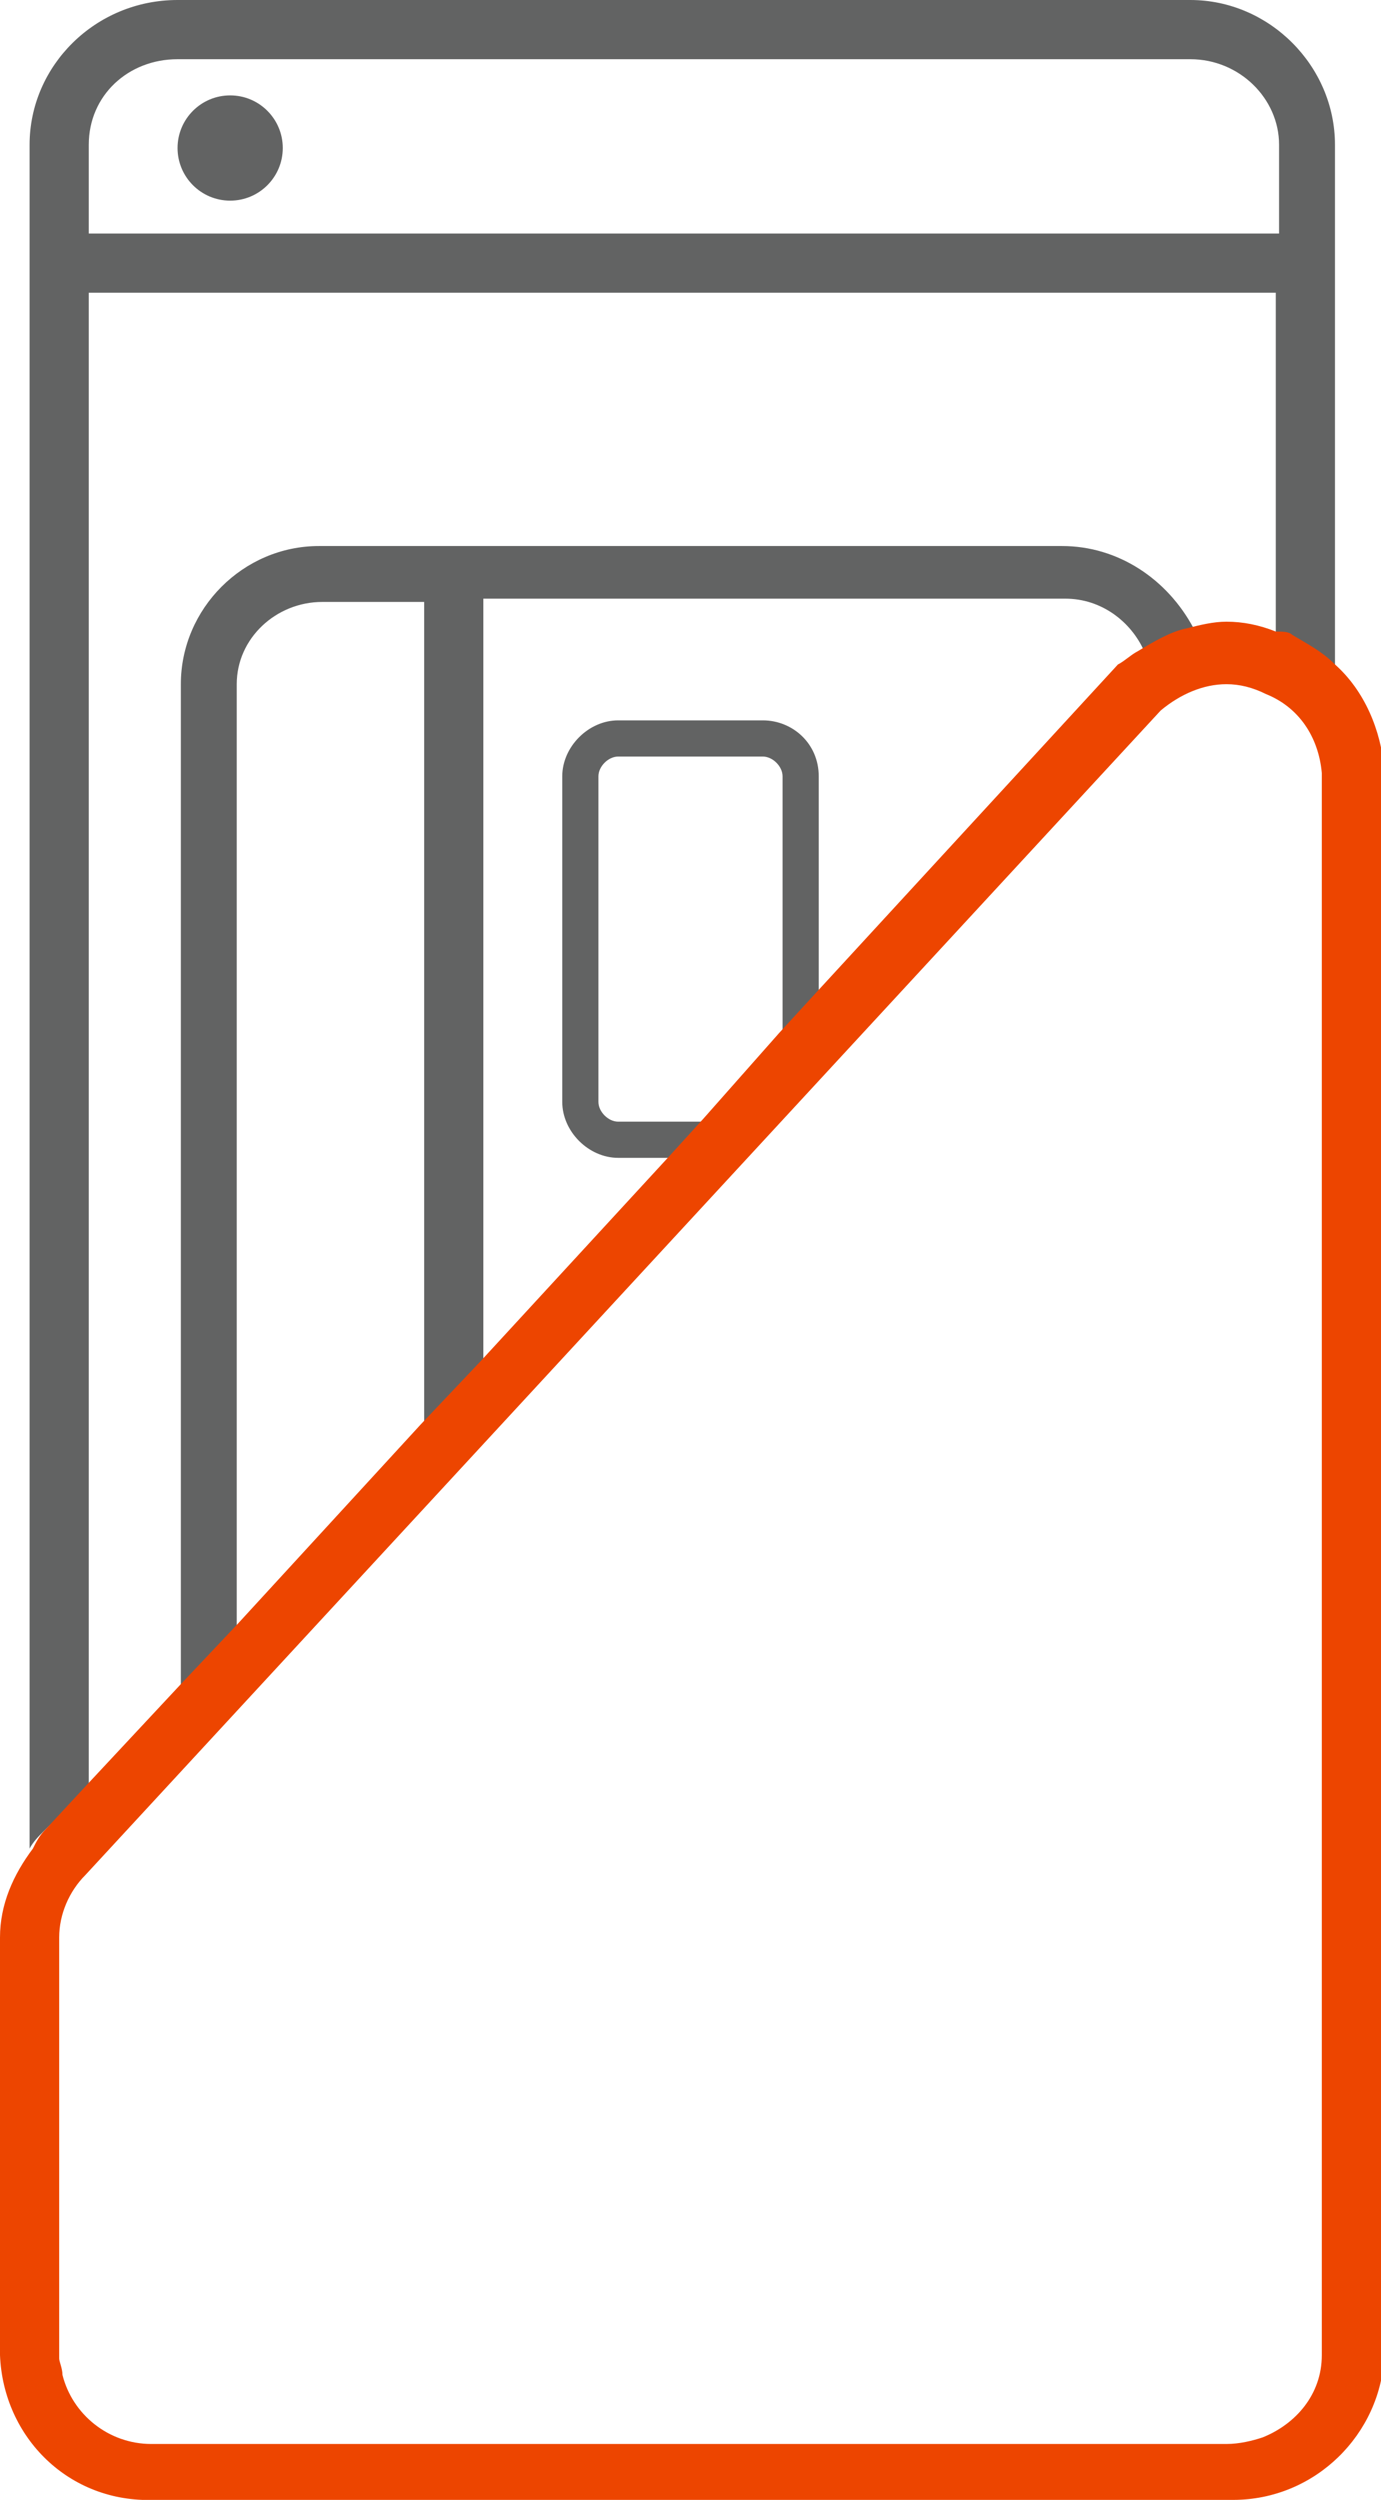
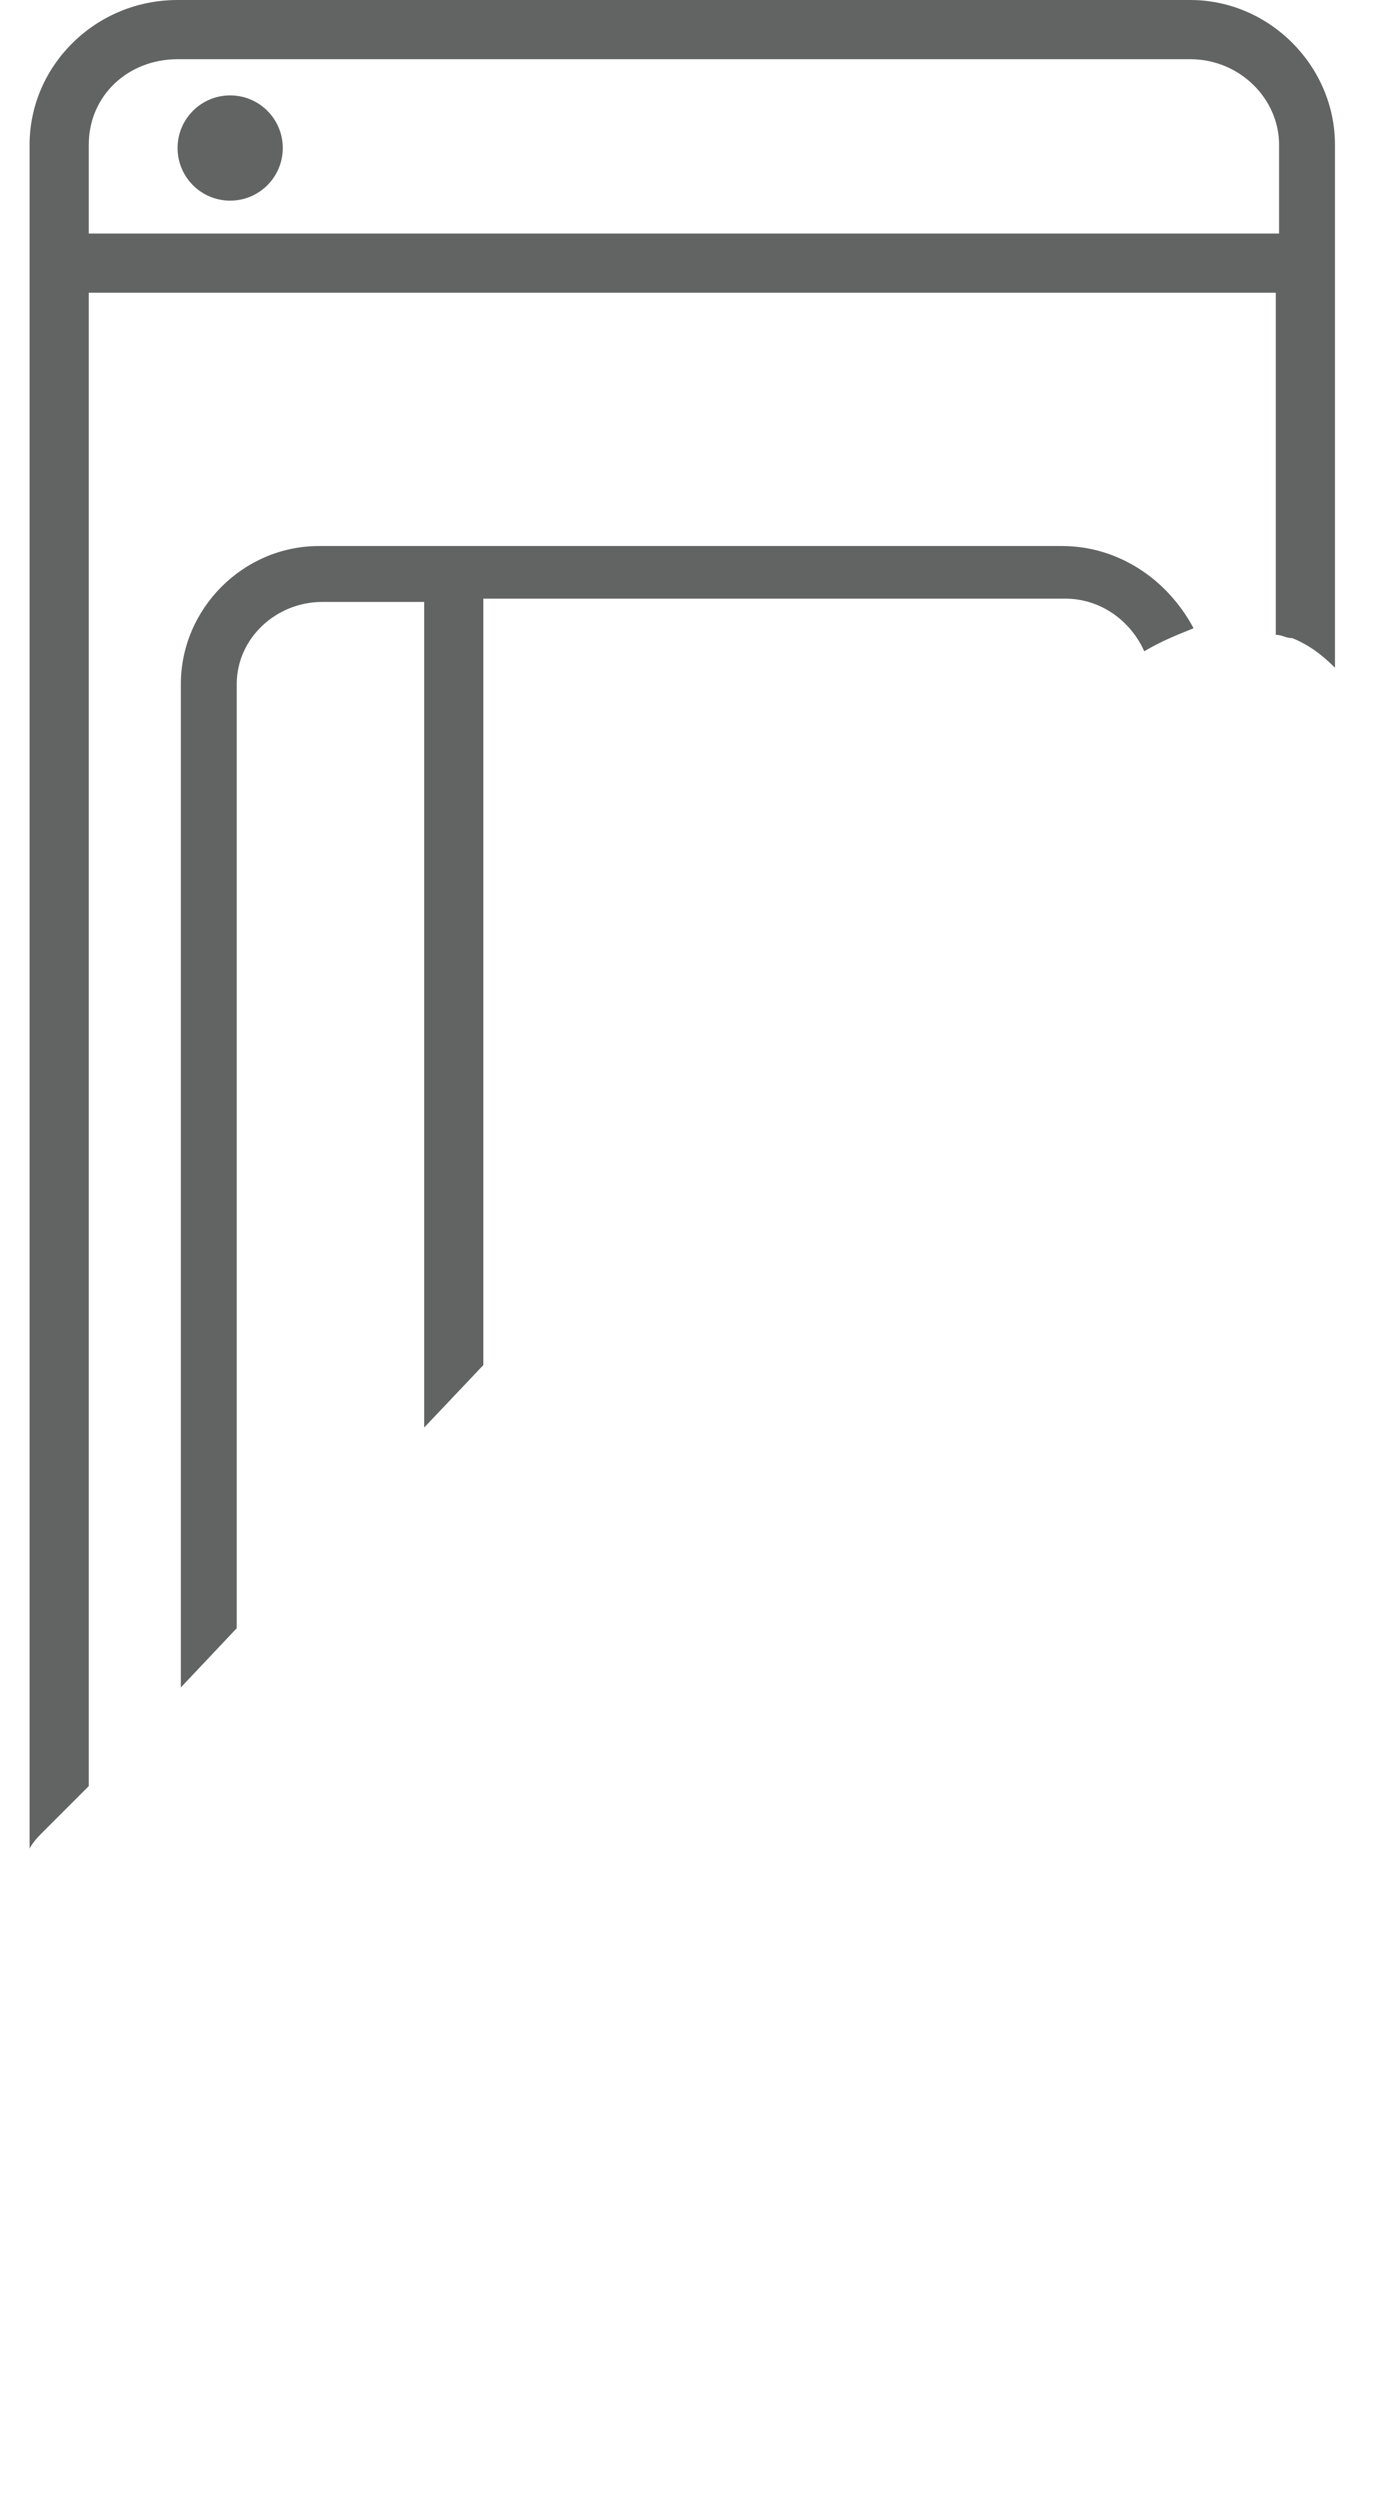
<svg xmlns="http://www.w3.org/2000/svg" version="1.1" id="Слой_1" x="0px" y="0px" width="42px" height="76px" viewBox="0 0 42 76" style="enable-background:new 0 0 42 76;" xml:space="preserve">
  <style type="text/css">
	.st0{fill:none;}
	.st1{fill:#626363;}
	.st2{fill:#ED4500;}
</style>
  <title>Pnone in case5</title>
  <g>
    <path class="st0" d="M32.3,18.2H14.5v23.2l5.8-6.3h-1.6c-0.9,0-1.7-0.8-1.7-1.7v-9.9c0-0.9,0.8-1.7,1.7-1.7h4.4   c0.9,0,1.7,0.8,1.7,1.7v6.7l9.2-10c0.2-0.2,0.4-0.3,0.6-0.4C34.3,18.9,33.3,18.2,32.3,18.2z" />
    <path class="st0" d="M9.7,18.2c-1.4,0-2.6,1.1-2.6,2.5v28.7l5.6-6.1V18.2H9.7z" />
    <path class="st0" d="M2.7,8.9v45.4l2.8-3V20.8c0-2.3,1.9-4.2,4.2-4.2h22.6c1.7,0,3.2,1.1,3.9,2.6c0.4-0.1,0.8-0.2,1.2-0.2   c0.5,0,1,0.1,1.5,0.3V8.9H2.7z" />
    <path class="st0" d="M23.2,23h-4.4c-0.3,0-0.6,0.3-0.6,0.6v9.9c0,0.3,0.3,0.6,0.6,0.6h2.6l2.3-2.5v-7.9C23.7,23.2,23.5,23,23.2,23z   " />
-     <path class="st0" d="M38.6,21c-0.4-0.2-0.8-0.3-1.2-0.3c0,0,0,0,0,0c-0.7,0-1.5,0.3-2,0.8L2.6,57c-0.5,0.5-0.8,1.2-0.8,1.9v12.7   c0,0.2,0,0.4,0.1,0.5c0.3,1.2,1.4,2.1,2.7,2.1c0,0,0.1,0,0.1,0h32.7c0.4,0,0.7-0.1,1.1-0.2c1-0.4,1.8-1.3,1.8-2.5v0V23.4   C40.2,22.4,39.5,21.4,38.6,21z" />
    <path class="st0" d="M38.8,4.4c0-1.5-1.2-2.6-2.7-2.6H5.4C3.9,1.8,2.7,3,2.7,4.4v2.7h36.1V4.4z M7,6C6.2,6,5.5,5.3,5.5,4.5   S6.2,2.9,7,2.9c0.9,0,1.6,0.7,1.6,1.6S7.9,6,7,6z" />
    <path class="st1" d="M2.7,54.3V8.9h36.1v10.4c0.2,0,0.3,0.1,0.5,0.1l0,0c0.5,0.2,0.9,0.5,1.3,0.9V4.4c0-2.4-2-4.4-4.4-4.4H5.4   C2.9,0,0.9,2,0.9,4.4v51.7c0,0,0,0.1,0,0.1c0.1-0.2,0.3-0.4,0.4-0.5L2.7,54.3z M2.7,4.4c0-1.5,1.2-2.6,2.7-2.6h30.8   c1.5,0,2.7,1.2,2.7,2.6v2.7H2.7V4.4z" />
    <path class="st1" d="M32.3,16.6H9.7c-2.3,0-4.2,1.9-4.2,4.2v30.5l1.7-1.8V20.8c0-1.4,1.2-2.5,2.6-2.5h3.1v25.1l1.8-1.9V18.2h17.7   c1.1,0,2,0.7,2.4,1.6c0.5-0.3,1-0.5,1.5-0.7C35.5,17.6,34,16.6,32.3,16.6z" />
-     <path class="st1" d="M23.2,21.9h-4.4c-0.9,0-1.7,0.8-1.7,1.7v9.9c0,0.9,0.8,1.7,1.7,1.7h1.6l1-1.1h-2.6c-0.3,0-0.6-0.3-0.6-0.6   v-9.9c0-0.3,0.3-0.6,0.6-0.6h4.4c0.3,0,0.6,0.3,0.6,0.6v7.9l1.1-1.2v-6.7C24.9,22.6,24.1,21.9,23.2,21.9z" />
-     <path class="st2" d="M40.6,20.2c-0.4-0.4-0.8-0.6-1.3-0.9l0,0c-0.1-0.1-0.3-0.1-0.5-0.1c-0.5-0.2-1-0.3-1.5-0.3   c-0.4,0-0.8,0.1-1.2,0.2c-0.5,0.1-1,0.4-1.5,0.7c-0.2,0.1-0.4,0.3-0.6,0.4l-9.2,10l-1.1,1.2L21.4,34l-1,1.1l-5.8,6.3l-1.8,1.9   l-5.6,6.1l-1.7,1.8l-2.8,3l-1.3,1.4C1.2,55.8,1.1,56,1,56.2C0.4,57,0,57.9,0,58.9v12.7c0.1,2.5,2.1,4.5,4.7,4.4h32.7   c0,0,0.1,0,0.1,0c2.5,0,4.5-2,4.6-4.4V23.4C42,22.2,41.5,21,40.6,20.2z M40.2,71.6L40.2,71.6c0,1.2-0.8,2.1-1.8,2.5   c-0.3,0.1-0.7,0.2-1.1,0.2H4.7c0,0-0.1,0-0.1,0c-1.3,0-2.4-0.9-2.7-2.1c0-0.2-0.1-0.4-0.1-0.5V58.9c0-0.7,0.3-1.4,0.8-1.9   l32.7-35.4c0.6-0.5,1.3-0.8,2-0.8c0,0,0,0,0,0c0.4,0,0.8,0.1,1.2,0.3c1,0.4,1.6,1.3,1.7,2.4V71.6z" />
    <ellipse class="st1" cx="7" cy="4.5" rx="1.6" ry="1.6" />
  </g>
</svg>